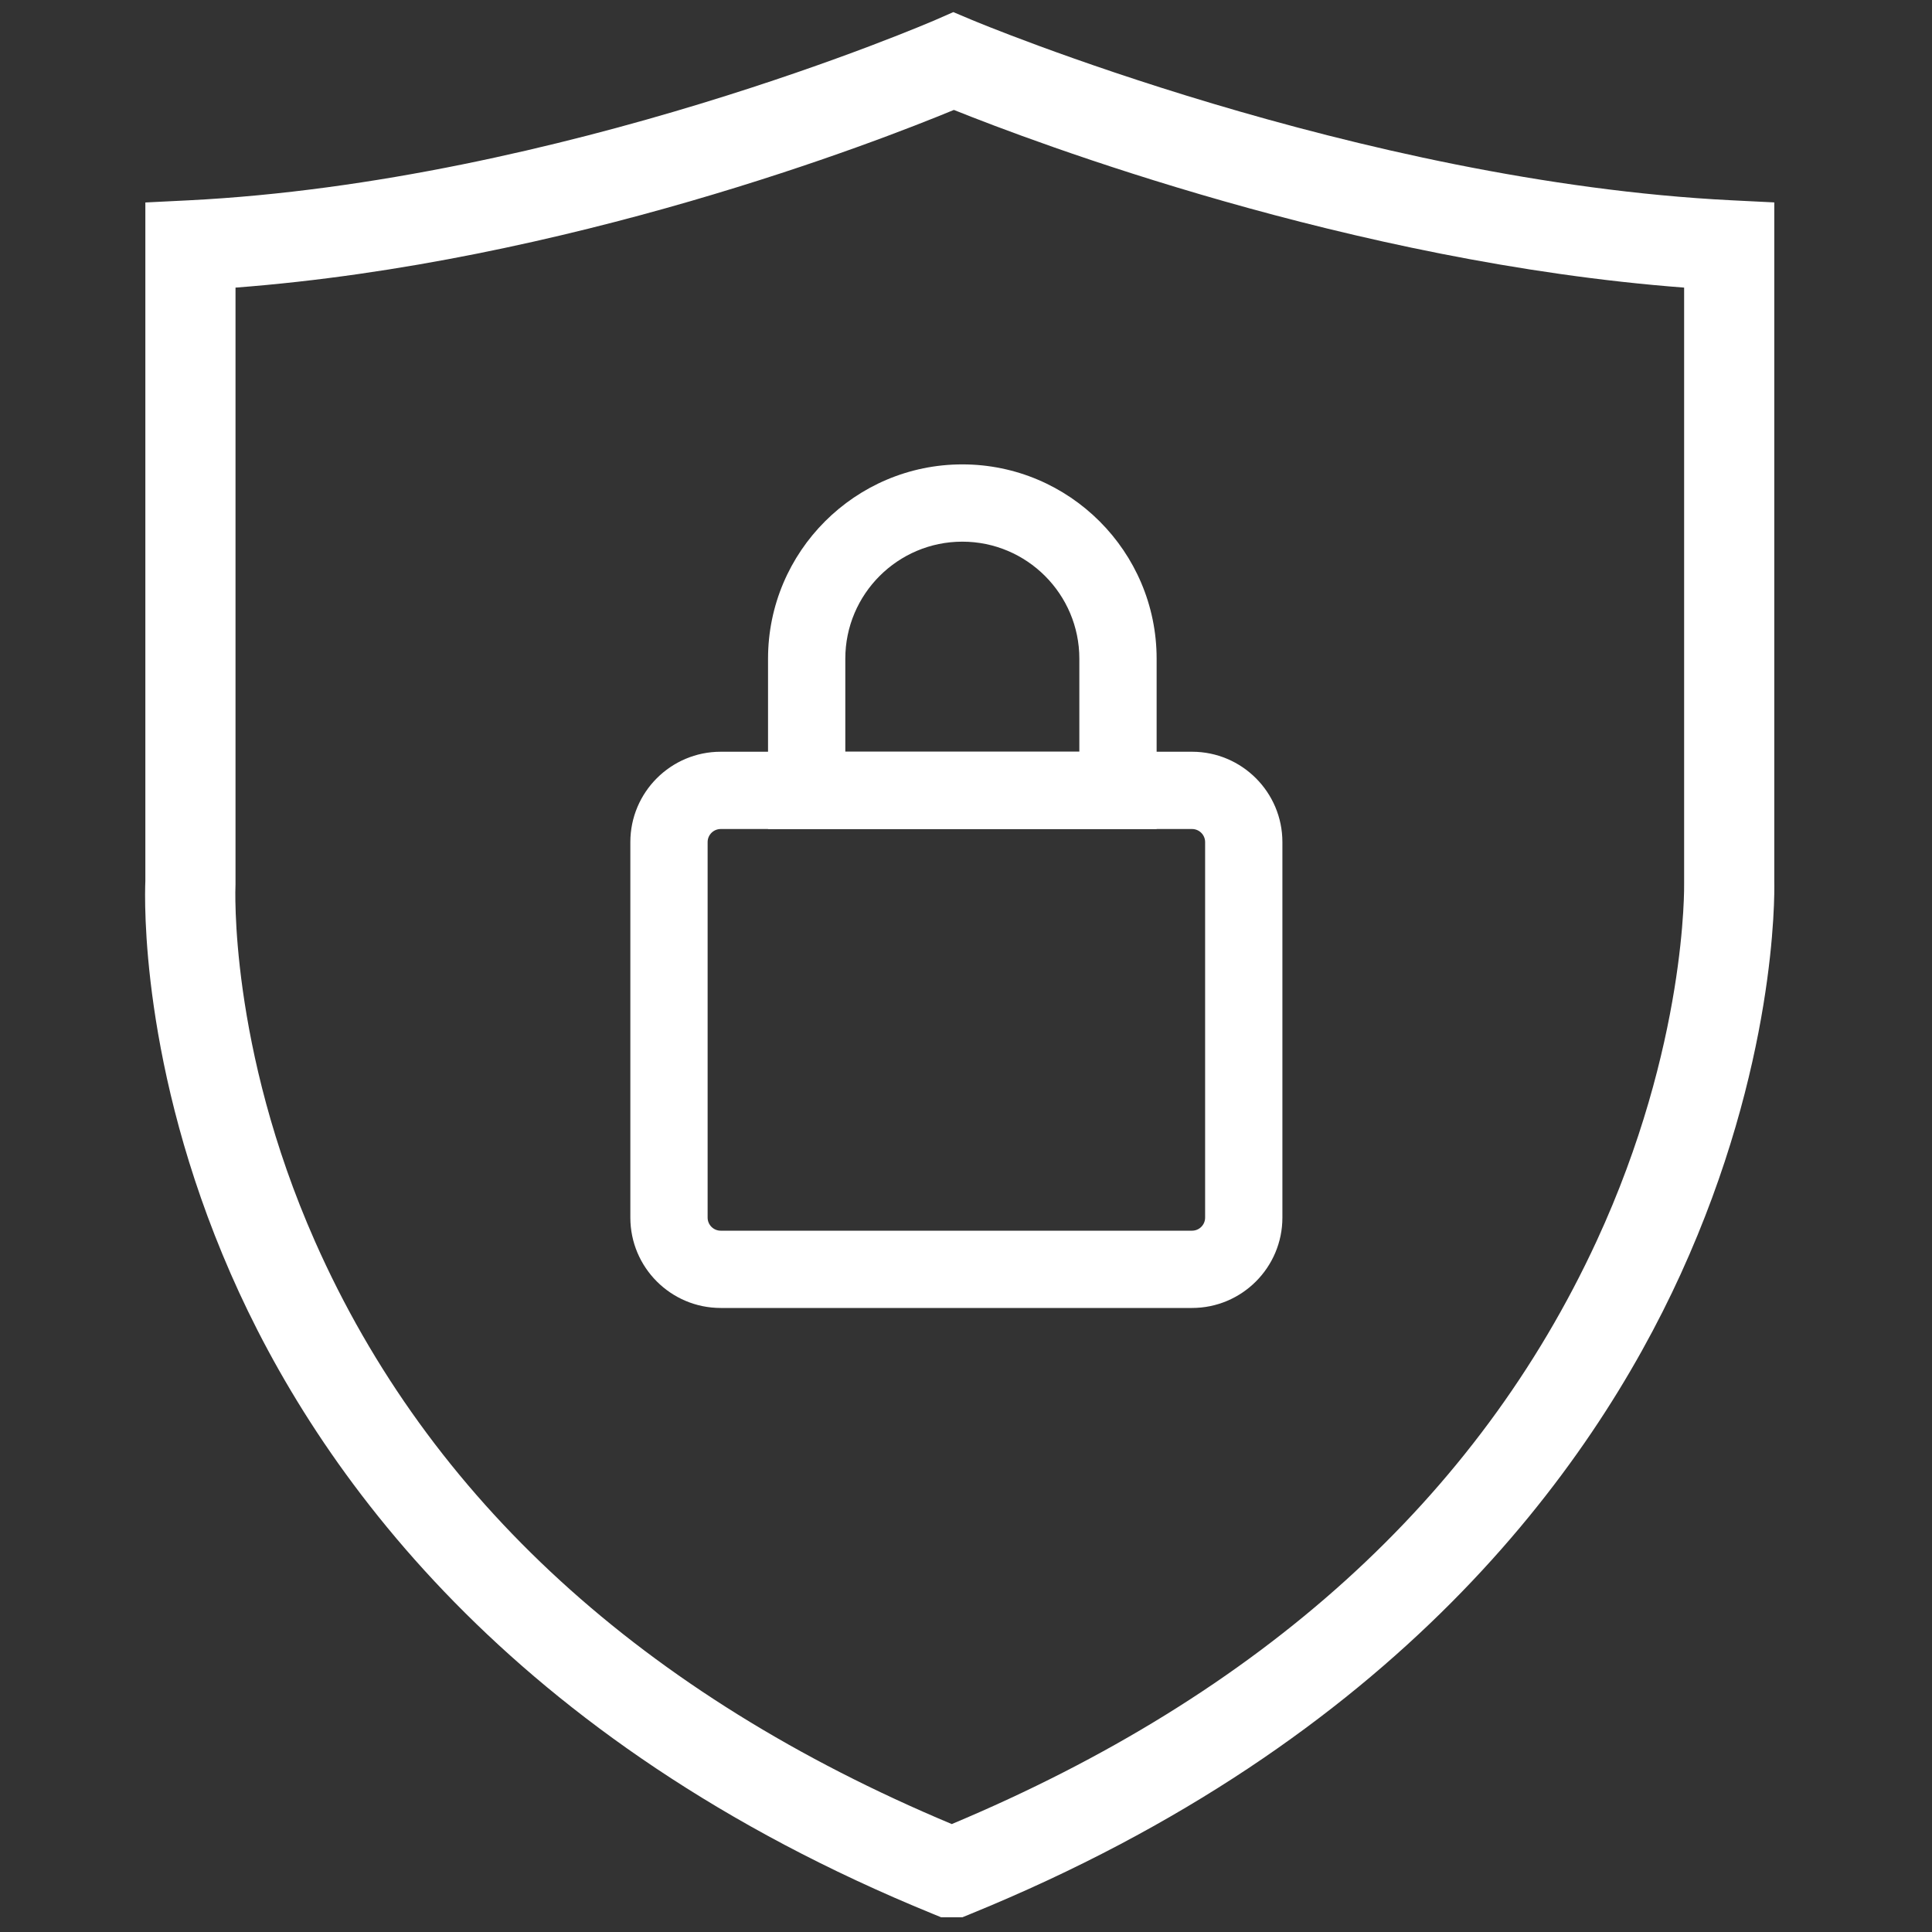
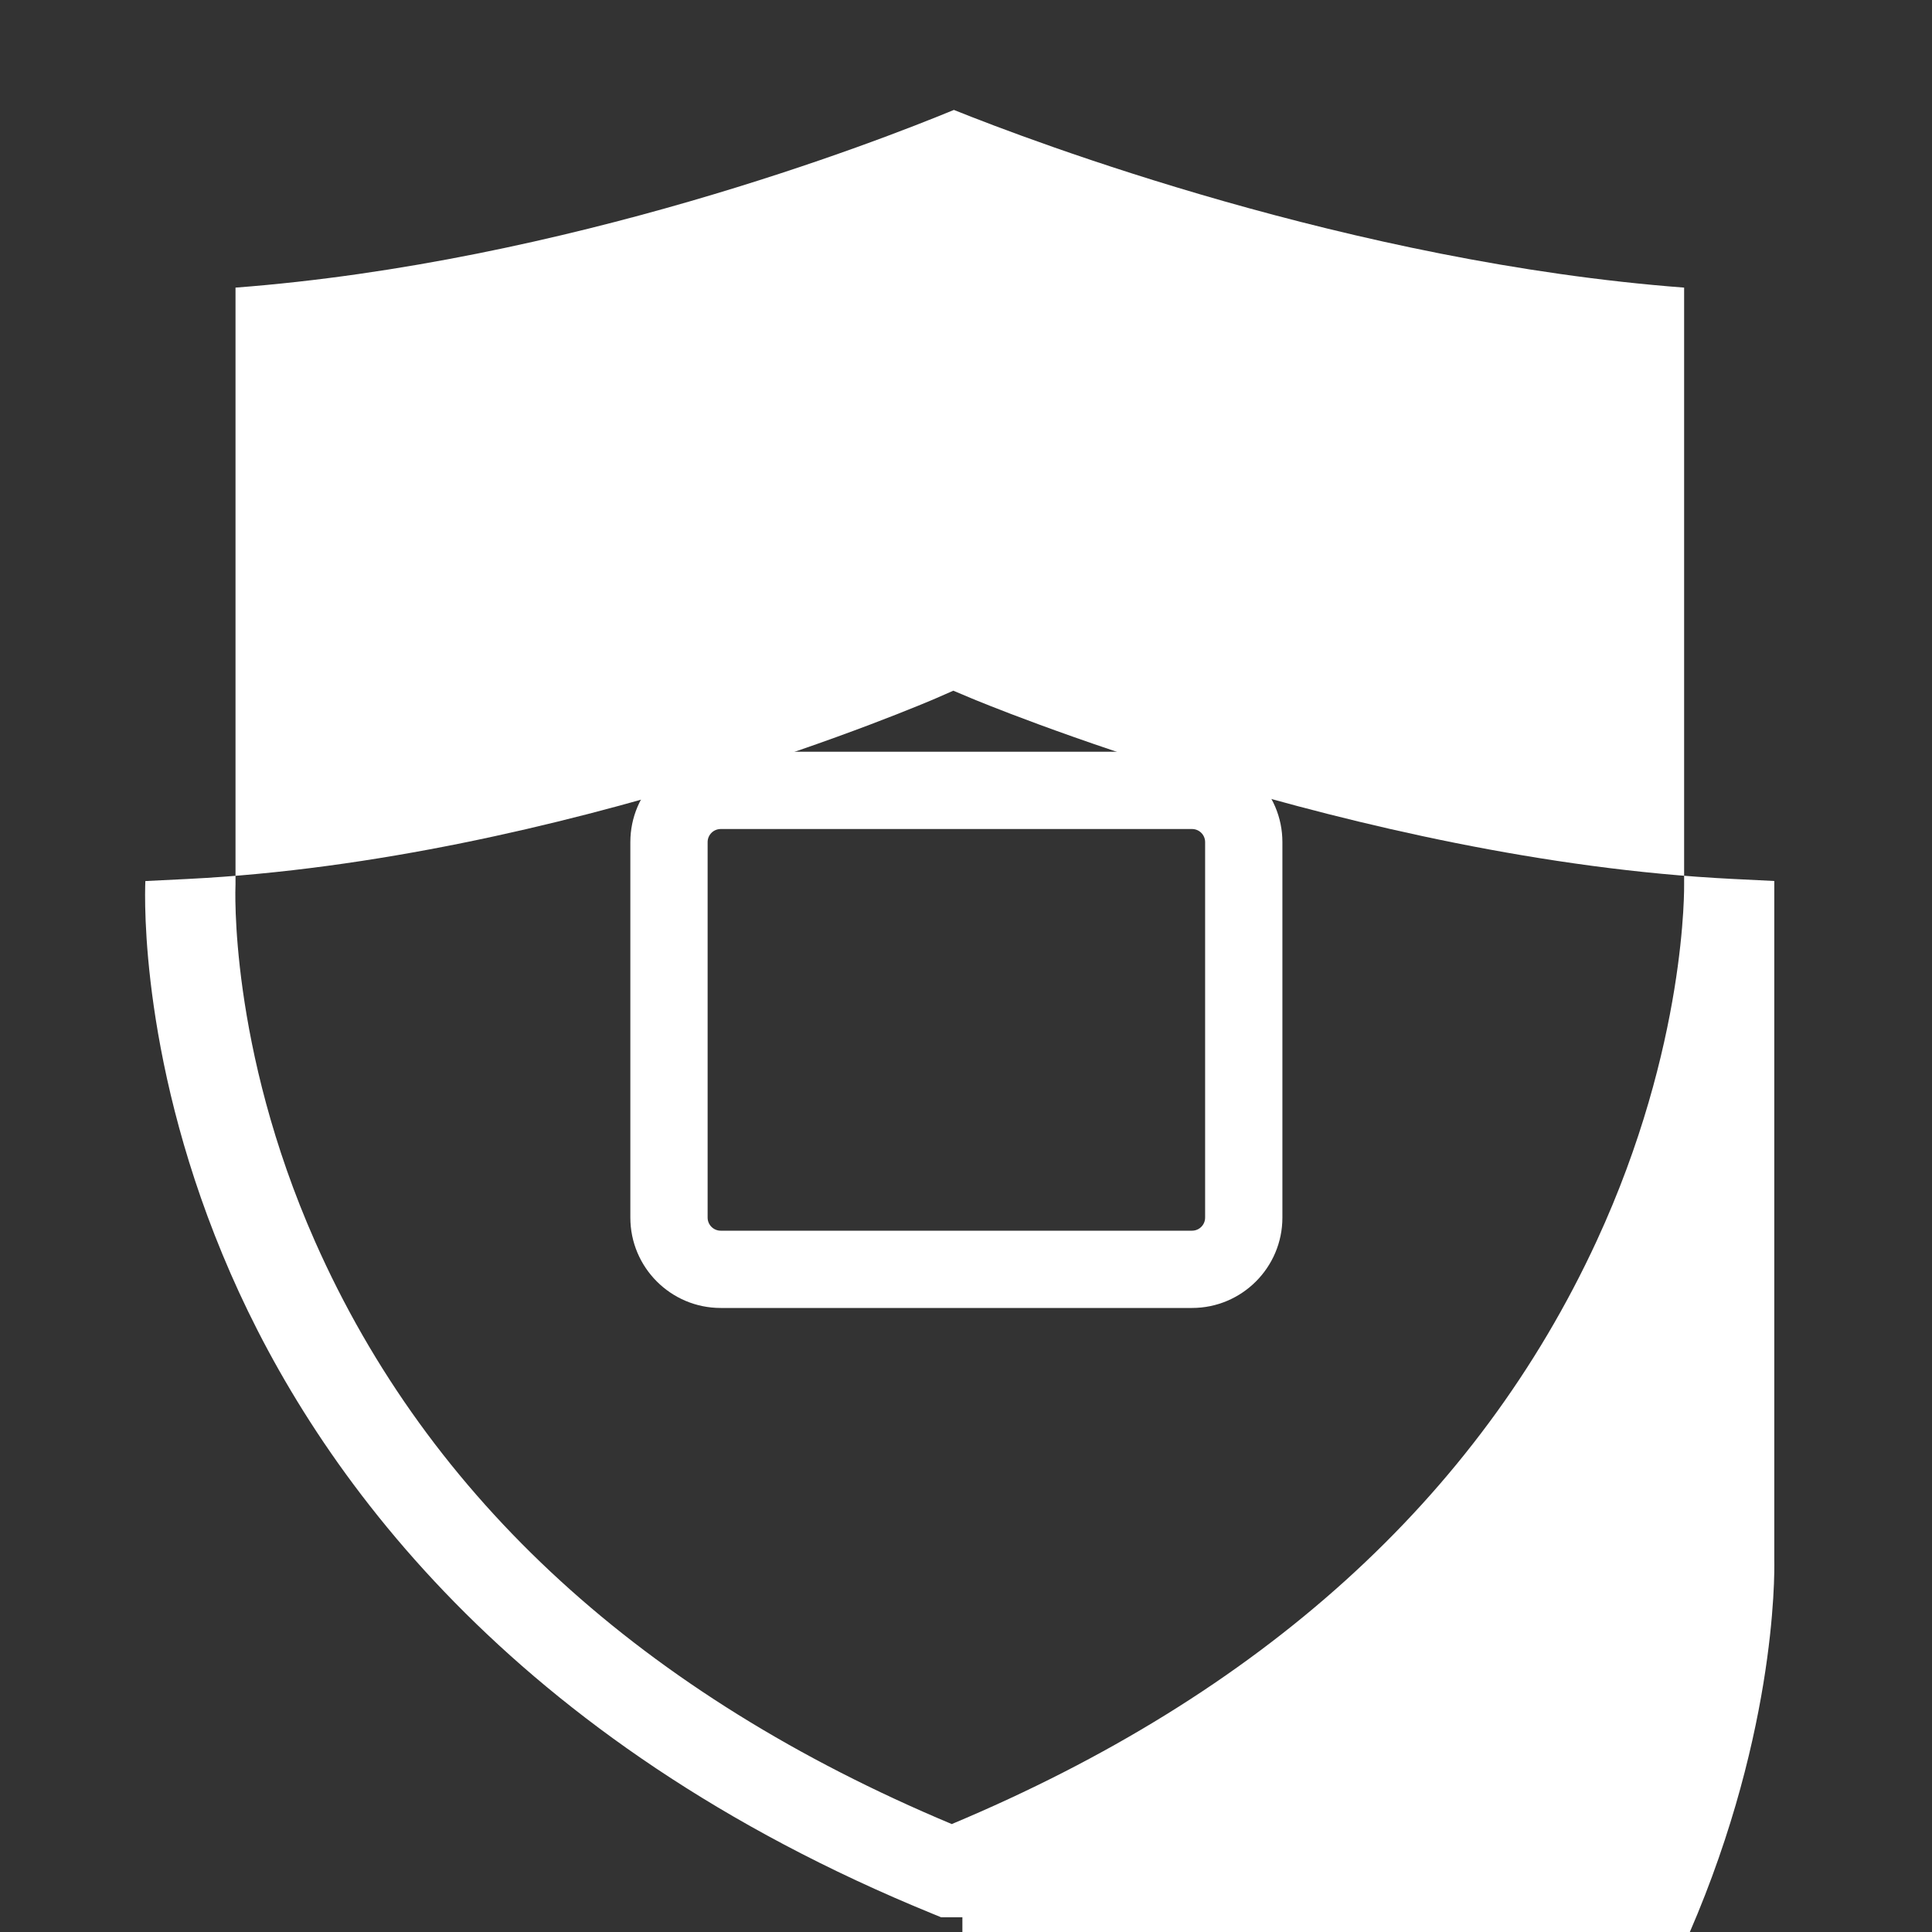
<svg xmlns="http://www.w3.org/2000/svg" viewBox="0 0 300 300" version="1.1" id="Capa_1">
  <rect x="0" y="0" width="300" height="300" fill="#333333" stroke="none" />
  <defs>
    <style>
      .st0 {
        fill: #fff;
      }
    </style>
  </defs>
-   <path d="M179.6,128.73h-60.34v-26.45c0-16.64,13.54-30.17,30.17-30.17s30.17,13.54,30.17,30.17v26.45ZM131.26,116.73h36.34v-14.45c0-10.02-8.15-18.17-18.17-18.17s-18.17,8.15-18.17,18.17v14.45Z" class="st0" />
  <path d="M185.1,203.1h-73.19c-7.74,0-14.03-6.29-14.03-14.03v-58.31c0-7.74,6.29-14.03,14.03-14.03h73.19c7.74,0,14.03,6.29,14.03,14.03v58.31c0,7.74-6.29,14.03-14.03,14.03ZM111.91,128.73c-1.12,0-2.03.91-2.03,2.03v58.31c0,1.12.91,2.03,2.03,2.03h73.19c1.12,0,2.03-.91,2.03-2.03v-58.31c0-1.12-.91-2.03-2.03-2.03h-73.19Z" class="st0" />
-   <path d="M149.44,297.71h-3.31l-1.27-.52c-65.97-26.92-95.72-68.93-109.05-99.44-14.03-32.1-13.36-58.13-13.24-60.94V31.44l6.65-.33c58.02-2.91,115.47-27.77,116.05-28.02l2.76-1.21,2.78,1.17c.59.25,59.98,25.14,118.05,28.05l6.65.33v105.46c.05,2.25.28,28.5-14.54,60.96-13.91,30.47-44.33,72.44-110.25,99.34l-1.27.52h0ZM36.57,44.66v92.69c-.02.23-1.08,25.09,12.35,55.43,17.68,39.95,50.94,70.38,98.87,90.46,47.98-20.11,81.67-50.57,100.15-90.57,14.04-30.38,13.57-55.26,13.57-55.51V44.66c-51.68-3.92-101.19-22.69-113.39-27.59-11.98,4.95-60.05,23.67-111.54,27.59h-.01Z" class="st0" />
+   <path d="M149.44,297.71h-3.31l-1.27-.52c-65.97-26.92-95.72-68.93-109.05-99.44-14.03-32.1-13.36-58.13-13.24-60.94l6.65-.33c58.02-2.91,115.47-27.77,116.05-28.02l2.76-1.21,2.78,1.17c.59.25,59.98,25.14,118.05,28.05l6.65.33v105.46c.05,2.25.28,28.5-14.54,60.96-13.91,30.47-44.33,72.44-110.25,99.34l-1.27.52h0ZM36.57,44.66v92.69c-.02.23-1.08,25.09,12.35,55.43,17.68,39.95,50.94,70.38,98.87,90.46,47.98-20.11,81.67-50.57,100.15-90.57,14.04-30.38,13.57-55.26,13.57-55.51V44.66c-51.68-3.92-101.19-22.69-113.39-27.59-11.98,4.95-60.05,23.67-111.54,27.59h-.01Z" class="st0" />
</svg>